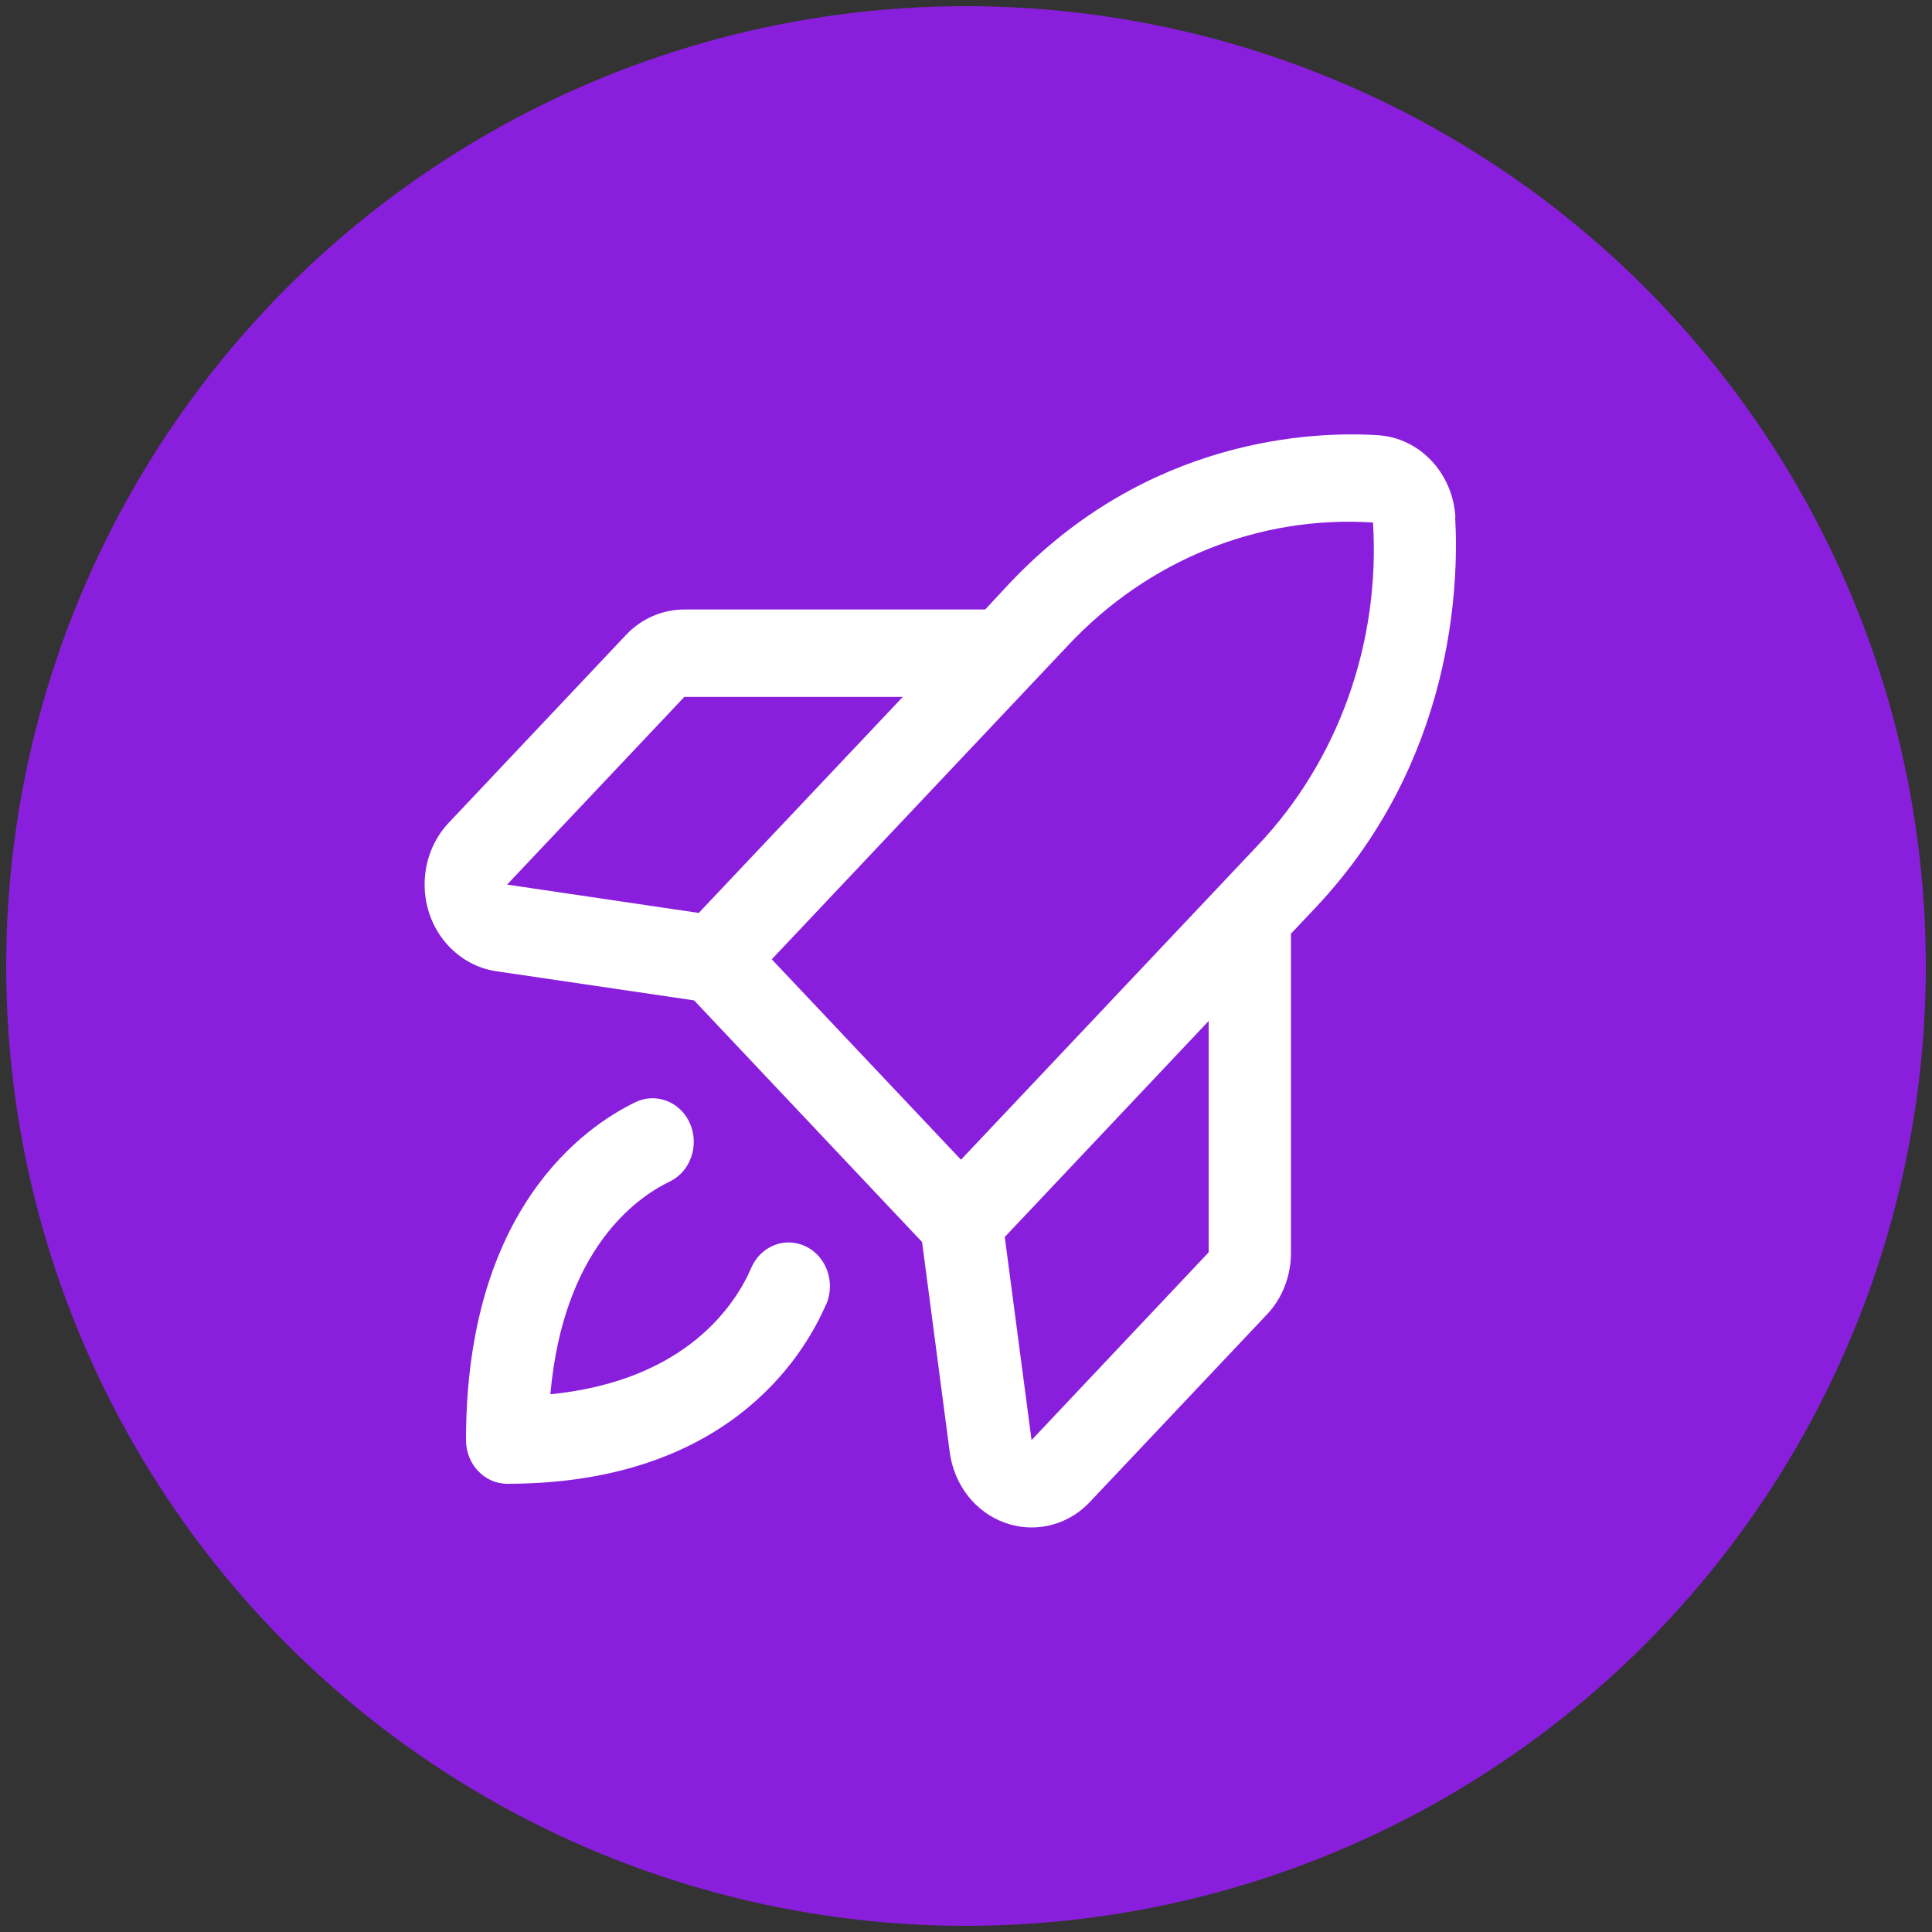
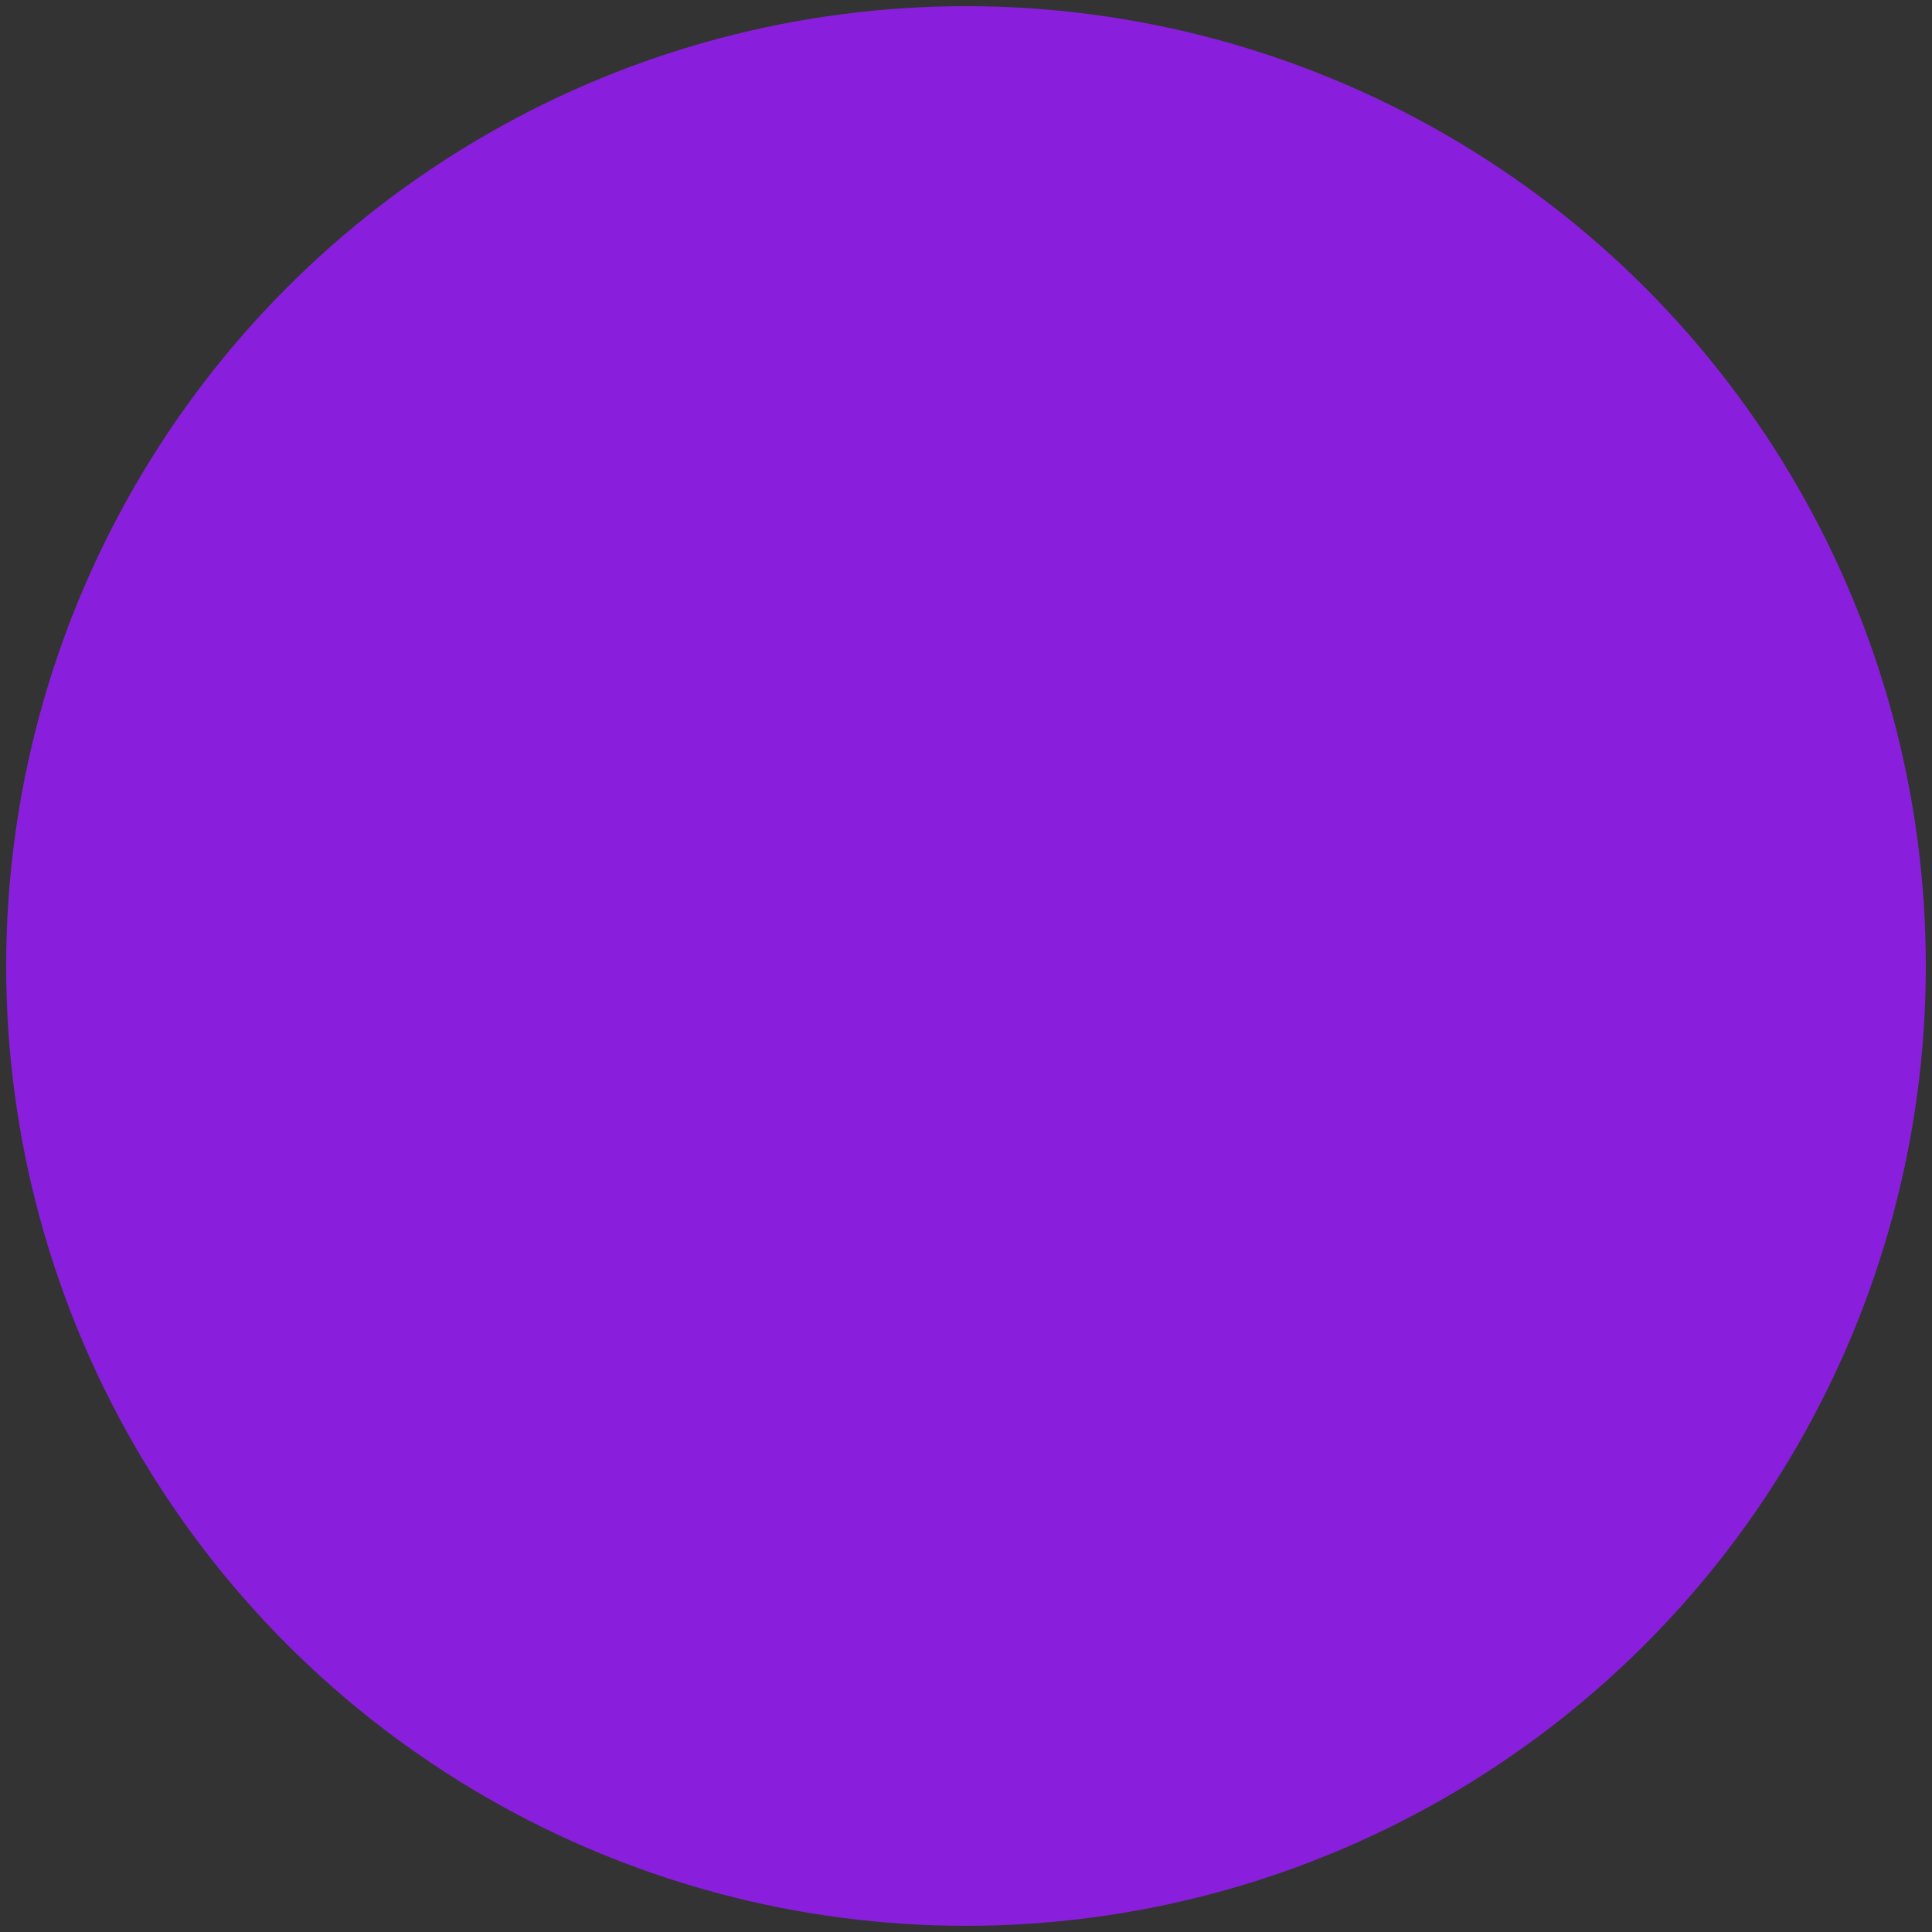
<svg xmlns="http://www.w3.org/2000/svg" id="Layer_1" data-name="Layer 1" viewBox="0 0 150 150">
  <rect x="0" y="0" width="150" height="150" fill="#333333" stroke="none" />
  <defs>
    <style>
      .cls-1 {
        fill: #891fdc;
      }

      .cls-2 {
        fill: #fff;
      }
    </style>
  </defs>
  <circle class="cls-1" cx="75" cy="75" r="74.52" />
-   <path class="cls-2" d="M64.14,101.26c-1.8,4.18-7.83,13.94-24.76,13.94-1.77,0-3.2-1.52-3.2-3.39,0-17.95,9.21-24.33,13.16-26.24,1.61-.77,3.51-.02,4.24,1.68.73,1.7.02,3.72-1.59,4.49-2.58,1.24-8.26,5.24-9.26,16.51,10.63-1.05,14.42-7.08,15.59-9.8.73-1.71,2.63-2.46,4.24-1.68,1.61.78,2.32,2.79,1.59,4.5h0ZM93.84,97.23l-13.75,14.58-2.08-15.77,15.83-16.77v17.96ZM82.93,50.1c6.23-6.64,14.85-10.11,23.67-9.53.57,9.35-2.7,18.5-8.98,25.1l-23.01,24.37-14.69-15.56,23.01-24.38ZM53.14,54.11h16.95l-15.84,16.77-14.88-2.2,13.76-14.57ZM113,40.16c-.2-3.43-2.77-6.16-6.01-6.37-5.04-.32-17.91.17-28.6,11.49l-1.9,2.04h-23.35c-1.71,0-3.35.71-4.55,1.99l-13.74,14.56c-2.51,2.65-2.51,6.95,0,9.6.99,1.04,2.26,1.72,3.64,1.93l15.4,2.27,17.7,18.76,2.15,16.33c.34,2.55,2.01,4.67,4.32,5.48.66.23,1.35.35,2.04.35,1.7,0,3.33-.71,4.52-1.98l13.74-14.55c1.21-1.27,1.88-3.01,1.87-4.82v-24.75l1.91-2.02c10.68-11.32,11.14-24.96,10.84-30.3" />
</svg>